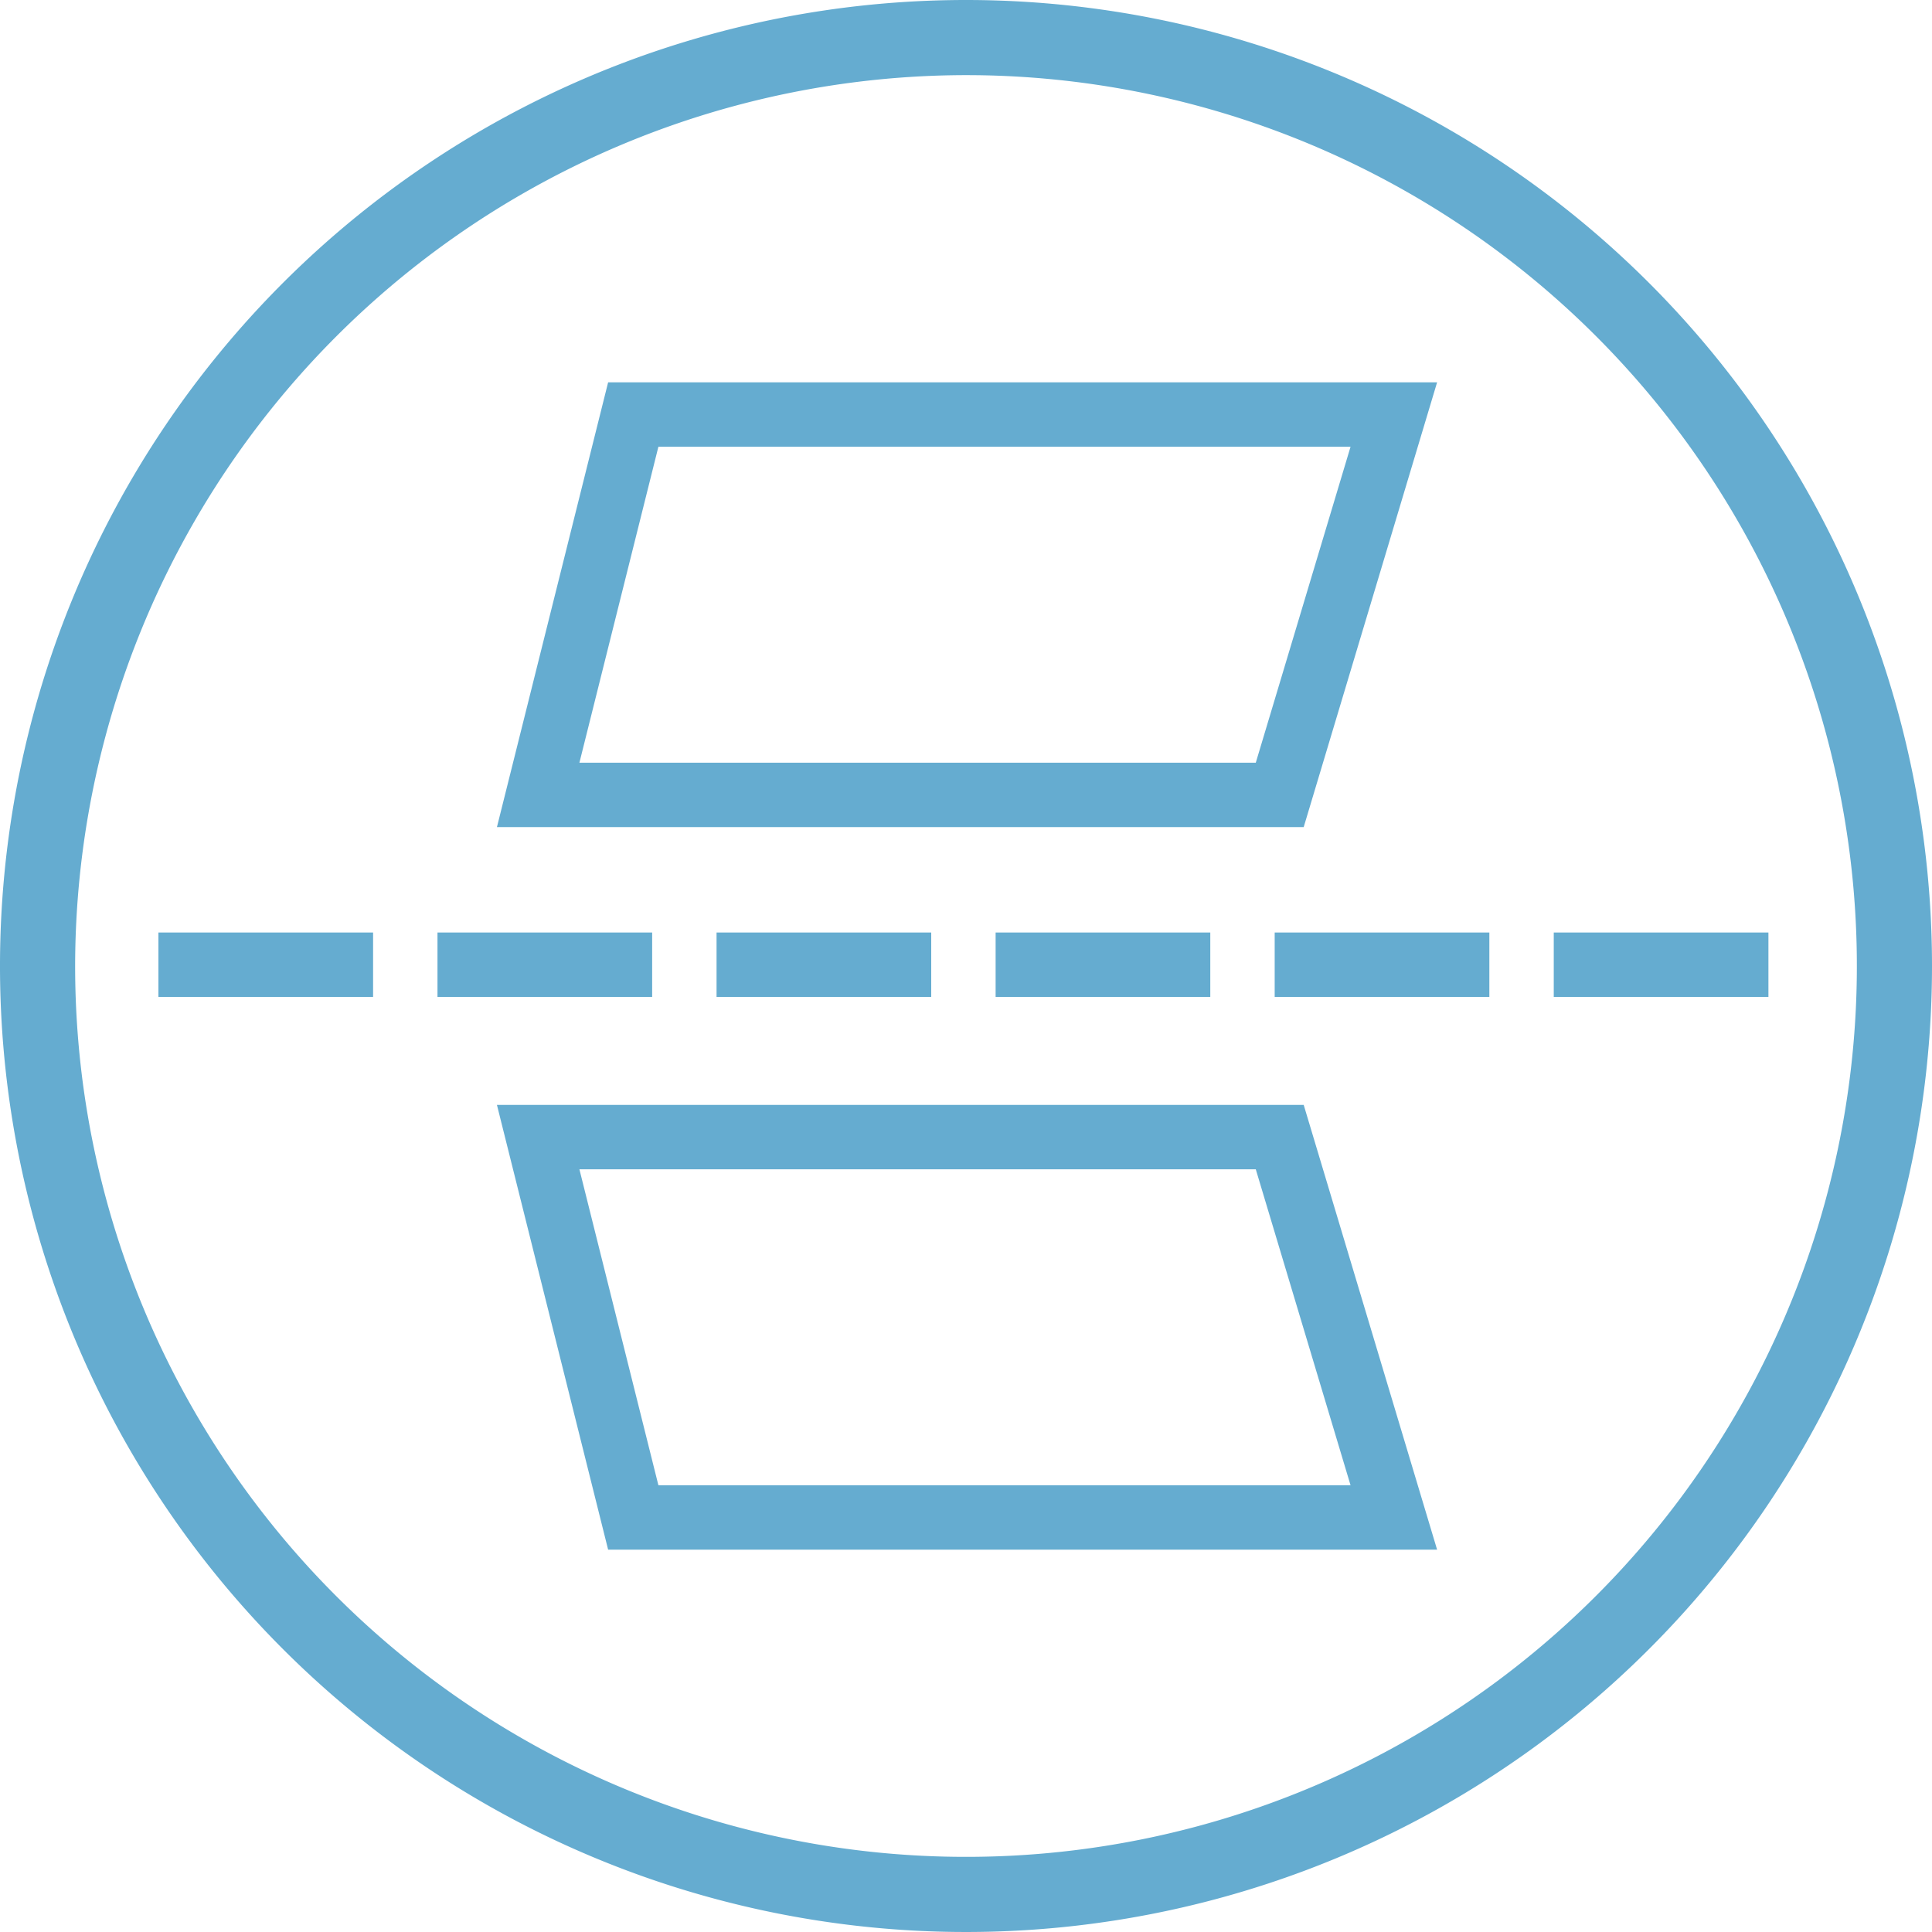
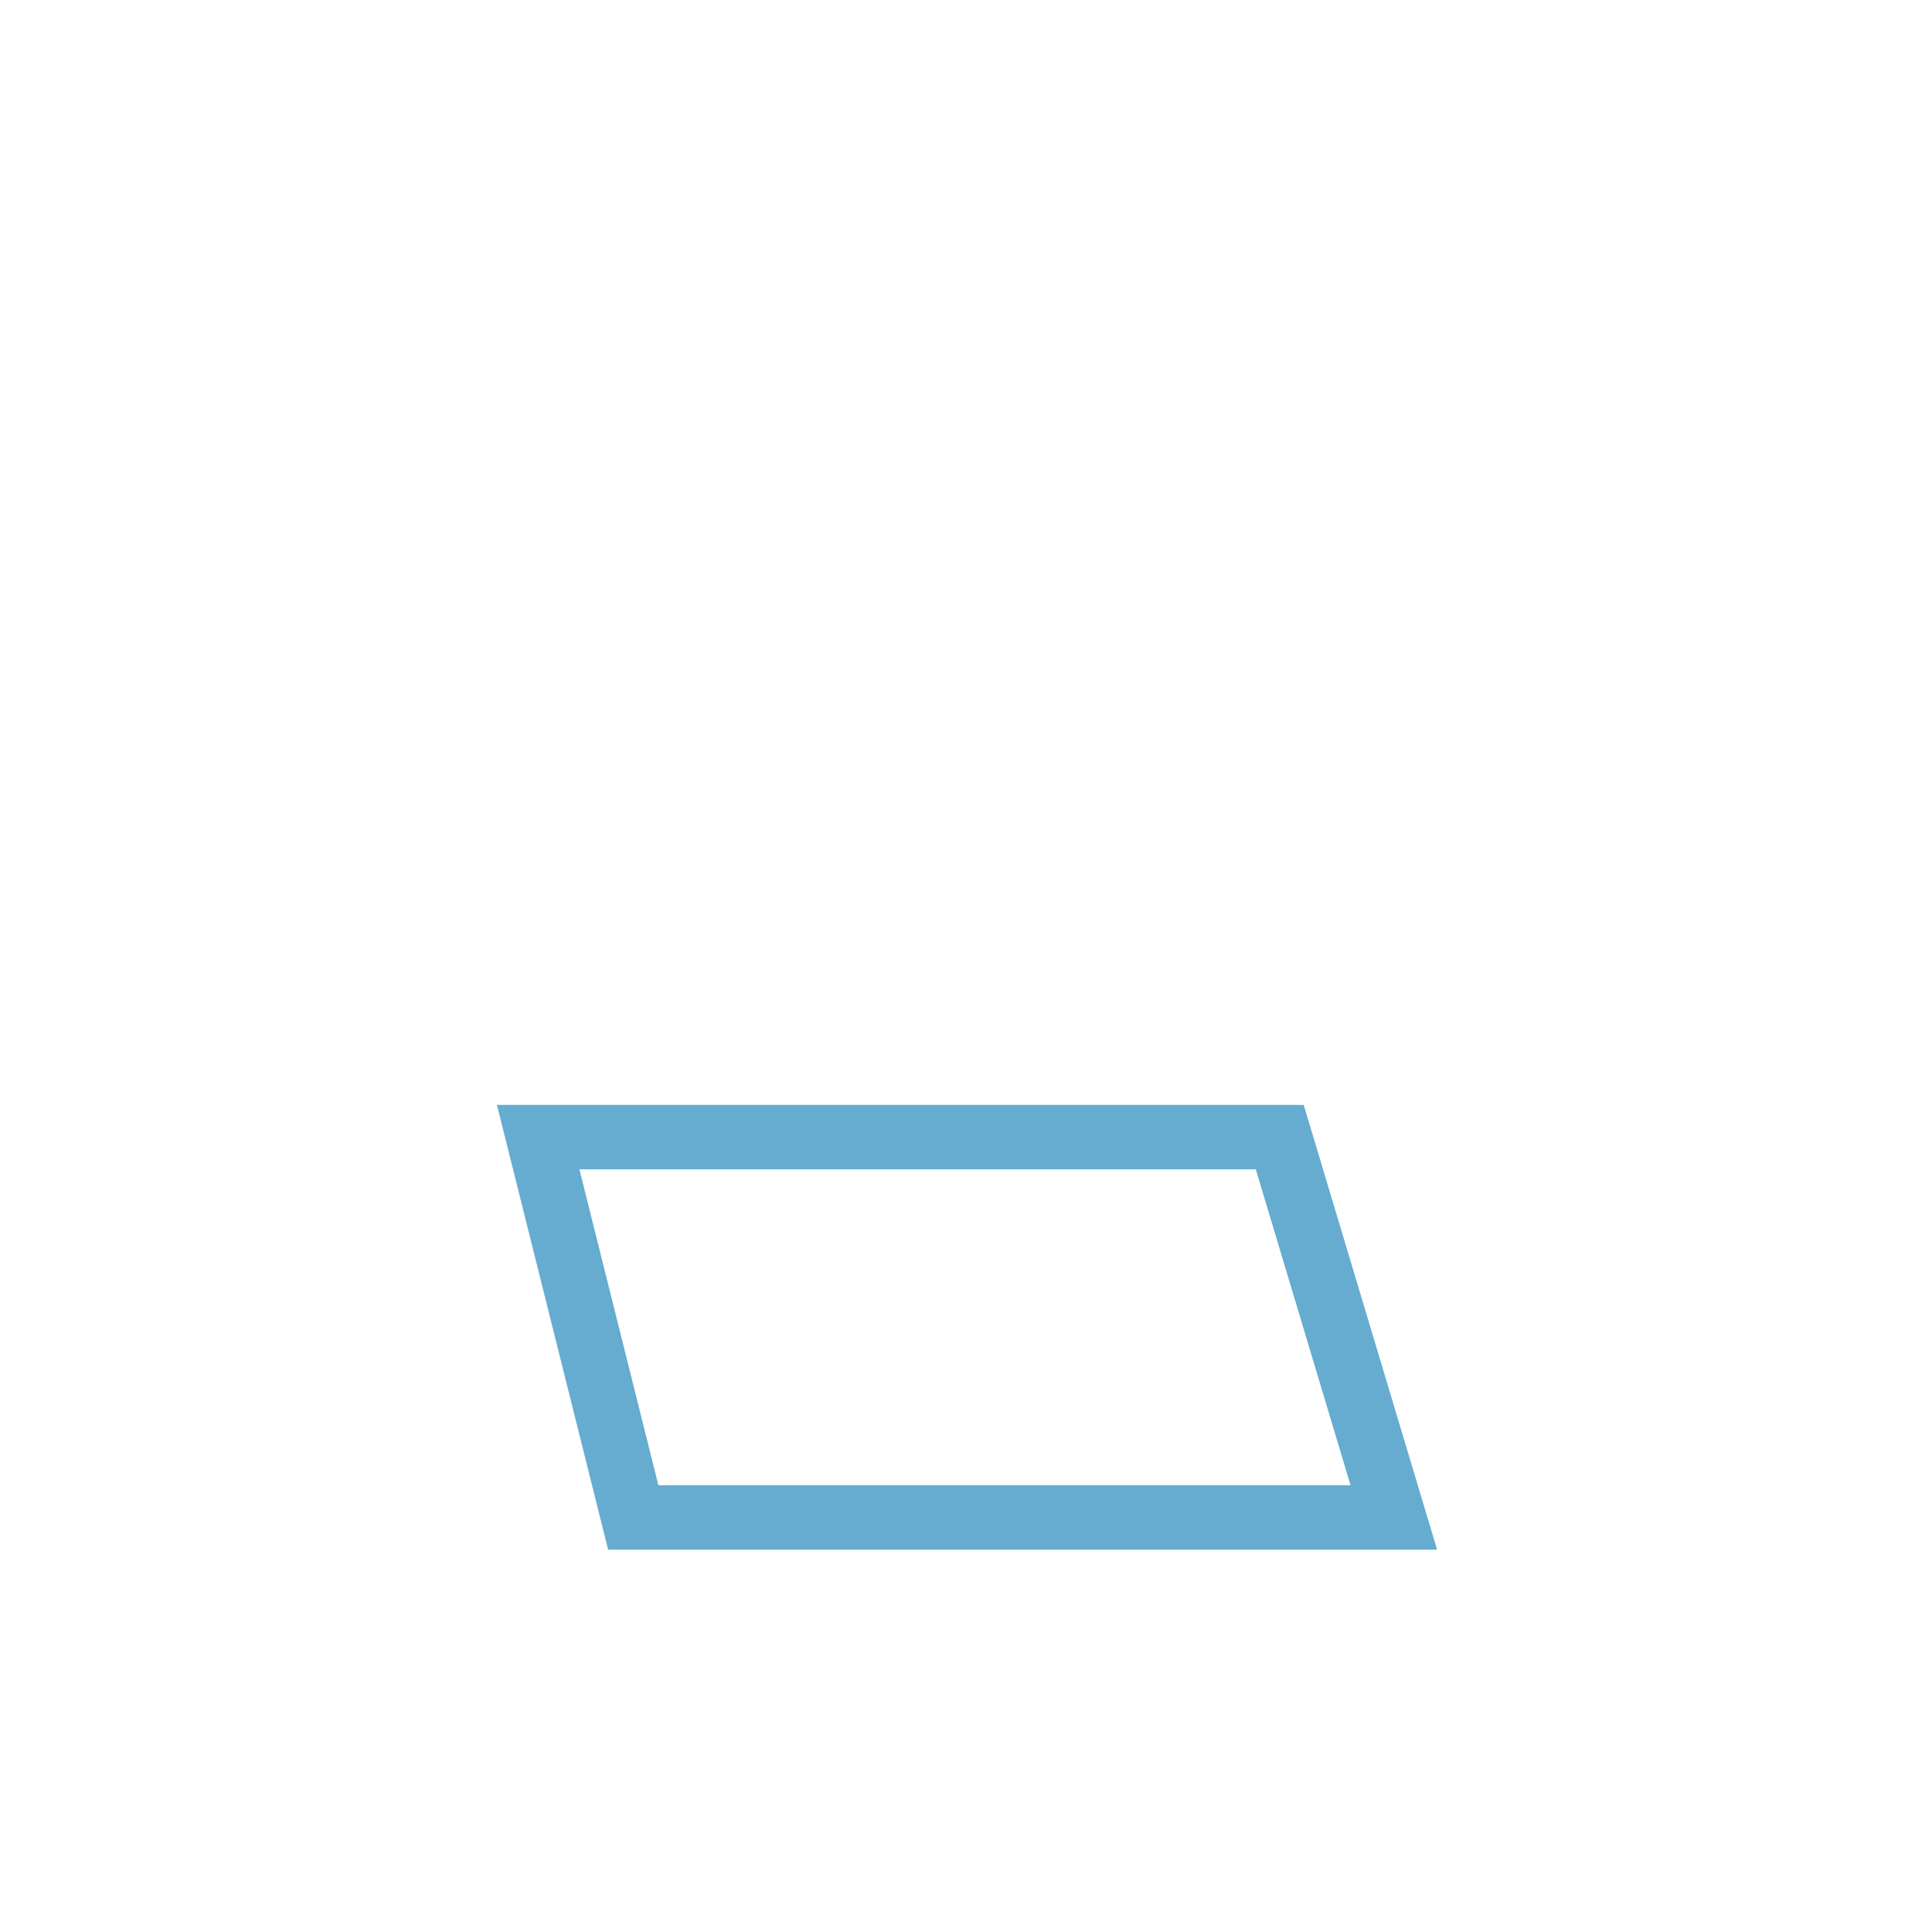
<svg xmlns="http://www.w3.org/2000/svg" viewBox="0 0 180 180">
  <defs>
    <style>.cls-1{fill:#65acd0;}.cls-2,.cls-3{fill:none;stroke:#65acd0;stroke-miterlimit:10;stroke-width:6px;}.cls-2{stroke-dasharray:20 6 20 6 20 6;}</style>
  </defs>
  <g id="Blue_Outline" data-name="Blue Outline">
-     <path class="cls-1" d="M90,7A83,83,0,1,1,7,90,83.09,83.09,0,0,1,90,7m0-7a90,90,0,1,0,90,90A90,90,0,0,0,90,0Z" />
-   </g>
+     </g>
  <g id="Flipped_Learning" data-name="Flipped Learning">
-     <line class="cls-2" x1="164.76" y1="89.88" x2="10.63" y2="89.88" />
-     <polygon class="cls-3" points="119.23 74.06 50.14 74.06 59 38.62 129.86 38.62 119.23 74.06" />
    <polygon class="cls-3" points="119.23 105.94 50.14 105.94 59 141.38 129.86 141.38 119.23 105.94" />
  </g>
</svg>